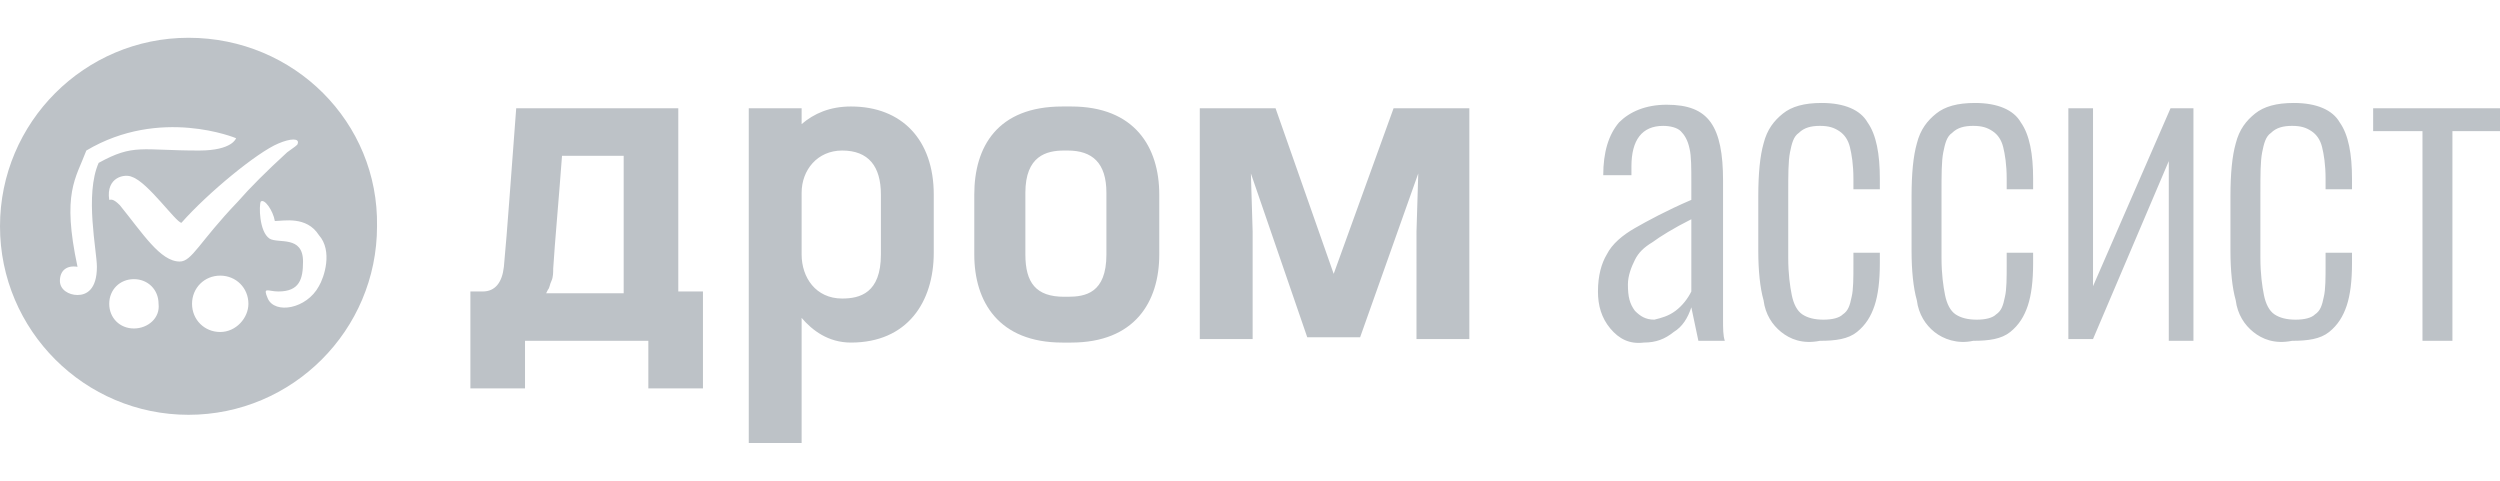
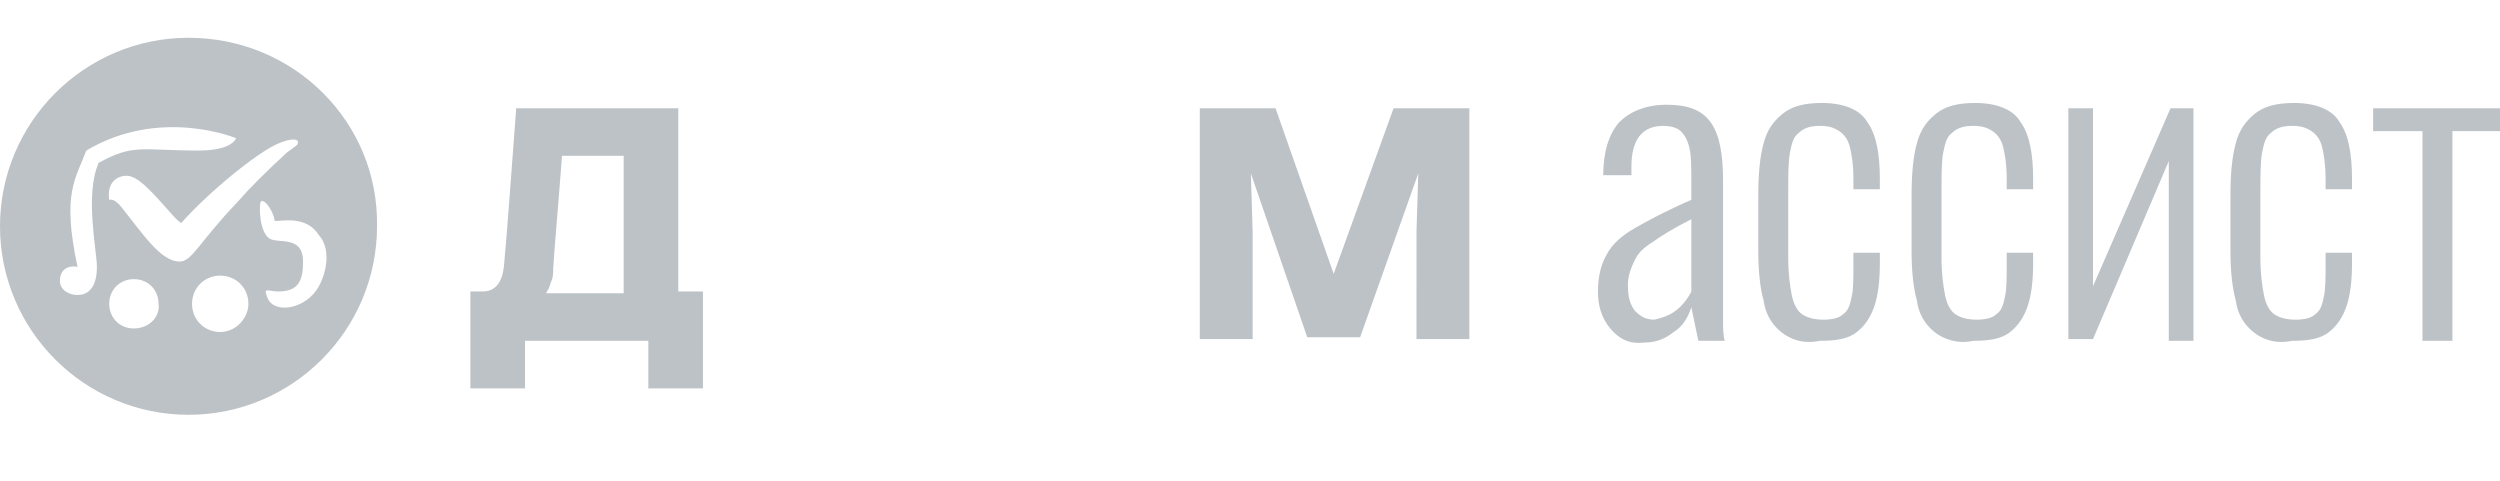
<svg xmlns="http://www.w3.org/2000/svg" width="130" height="25" viewBox="0 0 141.9 25">
-   <path d="M48.3 4.9c2.9 0 4.7 1.9 4.7 5v3.3c0 2.8-1.5 5.1-4.7 5.1-1.3 0-2.2-.7-2.8-1.4V24h-3V5h3v.9c.7-.6 1.6-1 2.8-1zm-.5 2.5c-1.4 0-2.3 1.1-2.3 2.4v3.5c0 1.3.8 2.5 2.3 2.5 1 0 2.2-.3 2.2-2.5V9.9c0-1.6-.7-2.5-2.2-2.5zm13-2.5h-.5c-3.7 0-5 2.3-5 5v3.4c0 2.7 1.4 5 5 5h.5c3.6 0 5-2.3 5-5V9.9c0-2.7-1.4-5-5-5zm2 8.4c0 2.2-1.2 2.4-2.2 2.4h-.2c-1.6 0-2.2-.8-2.2-2.4V9.8c0-2.1 1.2-2.4 2.2-2.4h.2c1.4 0 2.2.7 2.2 2.4v3.5z" fill="#bdc2c7" fill-rule="evenodd" clip-rule="evenodd" />
  <path fill="#bdc2c7" d="M27.4 15.4c.7 0 1.1-.5 1.2-1.4.2-2.1.4-5.1.7-9h9.2v10.4h1.4v5.5h-3.1v-2.7h-7v2.7h-3.1v-5.5h.7zm3.9-.6c-.1.2-.1.4-.2.5l-.1.2h4.4V7.7h-3.5c-.2 2.7-.4 4.8-.5 6.4 0 .2 0 .5-.1.7zm52.1 3.3h-3V12l.1-3.3-3.3 9.3h-3L71 8.7l.1 3.3v6.1h-3V5h4.3l3.3 9.4L79.1 5h4.3v13.1zm8-.6c-.5-.6-.7-1.3-.7-2.1 0-.9.2-1.6.5-2.1.3-.6.9-1.1 1.6-1.5.7-.4 1.8-1 3.2-1.6v-1c0-.8 0-1.5-.1-1.9-.1-.5-.3-.8-.5-1-.2-.2-.6-.3-1-.3-1.2 0-1.8.8-1.8 2.3v.5H91c0-1.3.3-2.3.9-3 .6-.6 1.5-1 2.7-1 1.2 0 2 .3 2.5 1s.7 1.8.7 3.3V17c0 .5 0 .9.1 1.2h-1.5l-.4-1.9c-.2.6-.5 1.1-1 1.4-.5.4-1 .6-1.7.6-.8.1-1.4-.2-1.9-.8zm3.7-1c.4-.3.7-.7.9-1.1v-4.1c-1 .5-1.8 1-2.2 1.3-.5.3-.8.6-1 1-.2.4-.4.9-.4 1.4 0 .7.1 1.1.4 1.5.3.3.6.5 1.1.5.4-.1.8-.2 1.2-.5zm6 1.2c-.5-.4-.9-1-1-1.8-.2-.7-.3-1.7-.3-2.8V10c0-1.3.1-2.3.3-3 .2-.8.6-1.3 1.1-1.7.5-.4 1.2-.6 2.2-.6 1.3 0 2.2.4 2.6 1.1.5.7.7 1.8.7 3.2v.6h-1.5V9c0-.8-.1-1.4-.2-1.8-.1-.4-.3-.7-.6-.9-.3-.2-.6-.3-1.1-.3-.5 0-.9.1-1.2.4-.3.2-.4.6-.5 1.1-.1.5-.1 1.3-.1 2.3v3.7c0 .9.1 1.6.2 2.1s.3.9.6 1.1c.3.2.7.3 1.2.3s.9-.1 1.1-.3c.3-.2.4-.5.5-1 .1-.4.1-1.1.1-1.8v-.7h1.5v.6c0 1-.1 1.8-.3 2.4-.2.6-.5 1.1-1 1.5-.5.4-1.2.5-2.1.5-1 .2-1.7-.1-2.2-.5zm8.7 0c-.5-.4-.9-1-1-1.8-.2-.7-.3-1.7-.3-2.8V10c0-1.3.1-2.3.3-3 .2-.8.6-1.3 1.1-1.7.5-.4 1.2-.6 2.2-.6 1.3 0 2.2.4 2.6 1.1.5.7.7 1.8.7 3.2v.6h-1.5V9c0-.8-.1-1.4-.2-1.8-.1-.4-.3-.7-.6-.9-.3-.2-.6-.3-1.1-.3-.5 0-.9.1-1.2.4-.3.2-.4.6-.5 1.1-.1.5-.1 1.3-.1 2.3v3.7c0 .9.1 1.6.2 2.1s.3.9.6 1.1c.3.2.7.3 1.2.3s.9-.1 1.1-.3c.3-.2.4-.5.5-1 .1-.4.1-1.1.1-1.8v-.7h1.5v.6c0 1-.1 1.8-.3 2.4-.2.6-.5 1.1-1 1.5-.5.4-1.2.5-2.1.5-.9.2-1.7-.1-2.2-.5zM117.4 5h1.4v10.1L123.2 5h1.3v13.2h-1.4V8l-4.3 10.1h-1.4V5zm10.5 12.7c-.5-.4-.9-1-1-1.8-.2-.7-.3-1.7-.3-2.8V10c0-1.3.1-2.3.3-3 .2-.8.6-1.3 1.1-1.7.5-.4 1.2-.6 2.2-.6 1.3 0 2.2.4 2.6 1.1.5.7.7 1.8.7 3.2v.6H132V9c0-.8-.1-1.4-.2-1.8-.1-.4-.3-.7-.6-.9-.3-.2-.6-.3-1.1-.3-.5 0-.9.1-1.2.4-.3.2-.4.6-.5 1.1-.1.5-.1 1.3-.1 2.3v3.7c0 .9.1 1.6.2 2.1s.3.9.6 1.1c.3.2.7.3 1.2.3s.9-.1 1.1-.3c.3-.2.4-.5.5-1 .1-.4.1-1.1.1-1.8v-.7h1.5v.6c0 1-.1 1.8-.3 2.4-.2.6-.5 1.1-1 1.5-.5.4-1.2.5-2.1.5-1 .2-1.7-.1-2.2-.5zm9.6-11.4h-2.8V5h7.3v1.3h-2.8v11.9h-1.7V6.3zM10.7 1C4.8 1 0 5.8 0 11.7c0 5.9 4.8 10.7 10.7 10.7 5.9 0 10.7-4.8 10.7-10.7C21.5 5.8 16.7 1 10.7 1zM5.5 14c0 1.3-.6 1.6-1.1 1.6-.5 0-1-.3-1-.8 0-.6.4-.9 1-.8-.9-4.2-.1-5 .5-6.6 4.2-2.5 8.5-.7 8.5-.7s-.2.7-2.1.7c-3.3 0-3.7-.4-5.7.7-.8 1.8-.1 5-.1 5.9zm2.1 3.5c-.8 0-1.4-.6-1.4-1.4 0-.8.6-1.4 1.4-1.4.8 0 1.4.6 1.4 1.4.1.8-.6 1.4-1.4 1.4zm2.6-3.8c-1.1 0-2.1-1.6-3.4-3.2-.4-.4-.5-.3-.6-.3-.2-1.3.9-1.5 1.3-1.3.9.3 2.5 2.6 2.8 2.6 1.5-1.7 4.3-4 5.5-4.5.7-.3 1.2-.3 1.1 0 0 .1-.2.2-.6.5-1.2 1.1-2.1 2-2.8 2.8-2.2 2.3-2.6 3.4-3.3 3.4zm2.3 4c-.9 0-1.6-.7-1.6-1.6 0-.9.7-1.6 1.6-1.6.9 0 1.6.7 1.6 1.6 0 .8-.7 1.6-1.6 1.6zm5.6-2.6c-.7 1.3-2.5 1.6-2.9.7-.3-.7 0-.4.6-.4 1.2 0 1.4-.7 1.4-1.7 0-1.5-1.4-1-1.9-1.3-.6-.4-.6-1.9-.5-2.1.2-.2.7.5.8 1.1.5 0 1.8-.3 2.5.8.8.9.3 2.4 0 2.9z" />
</svg>